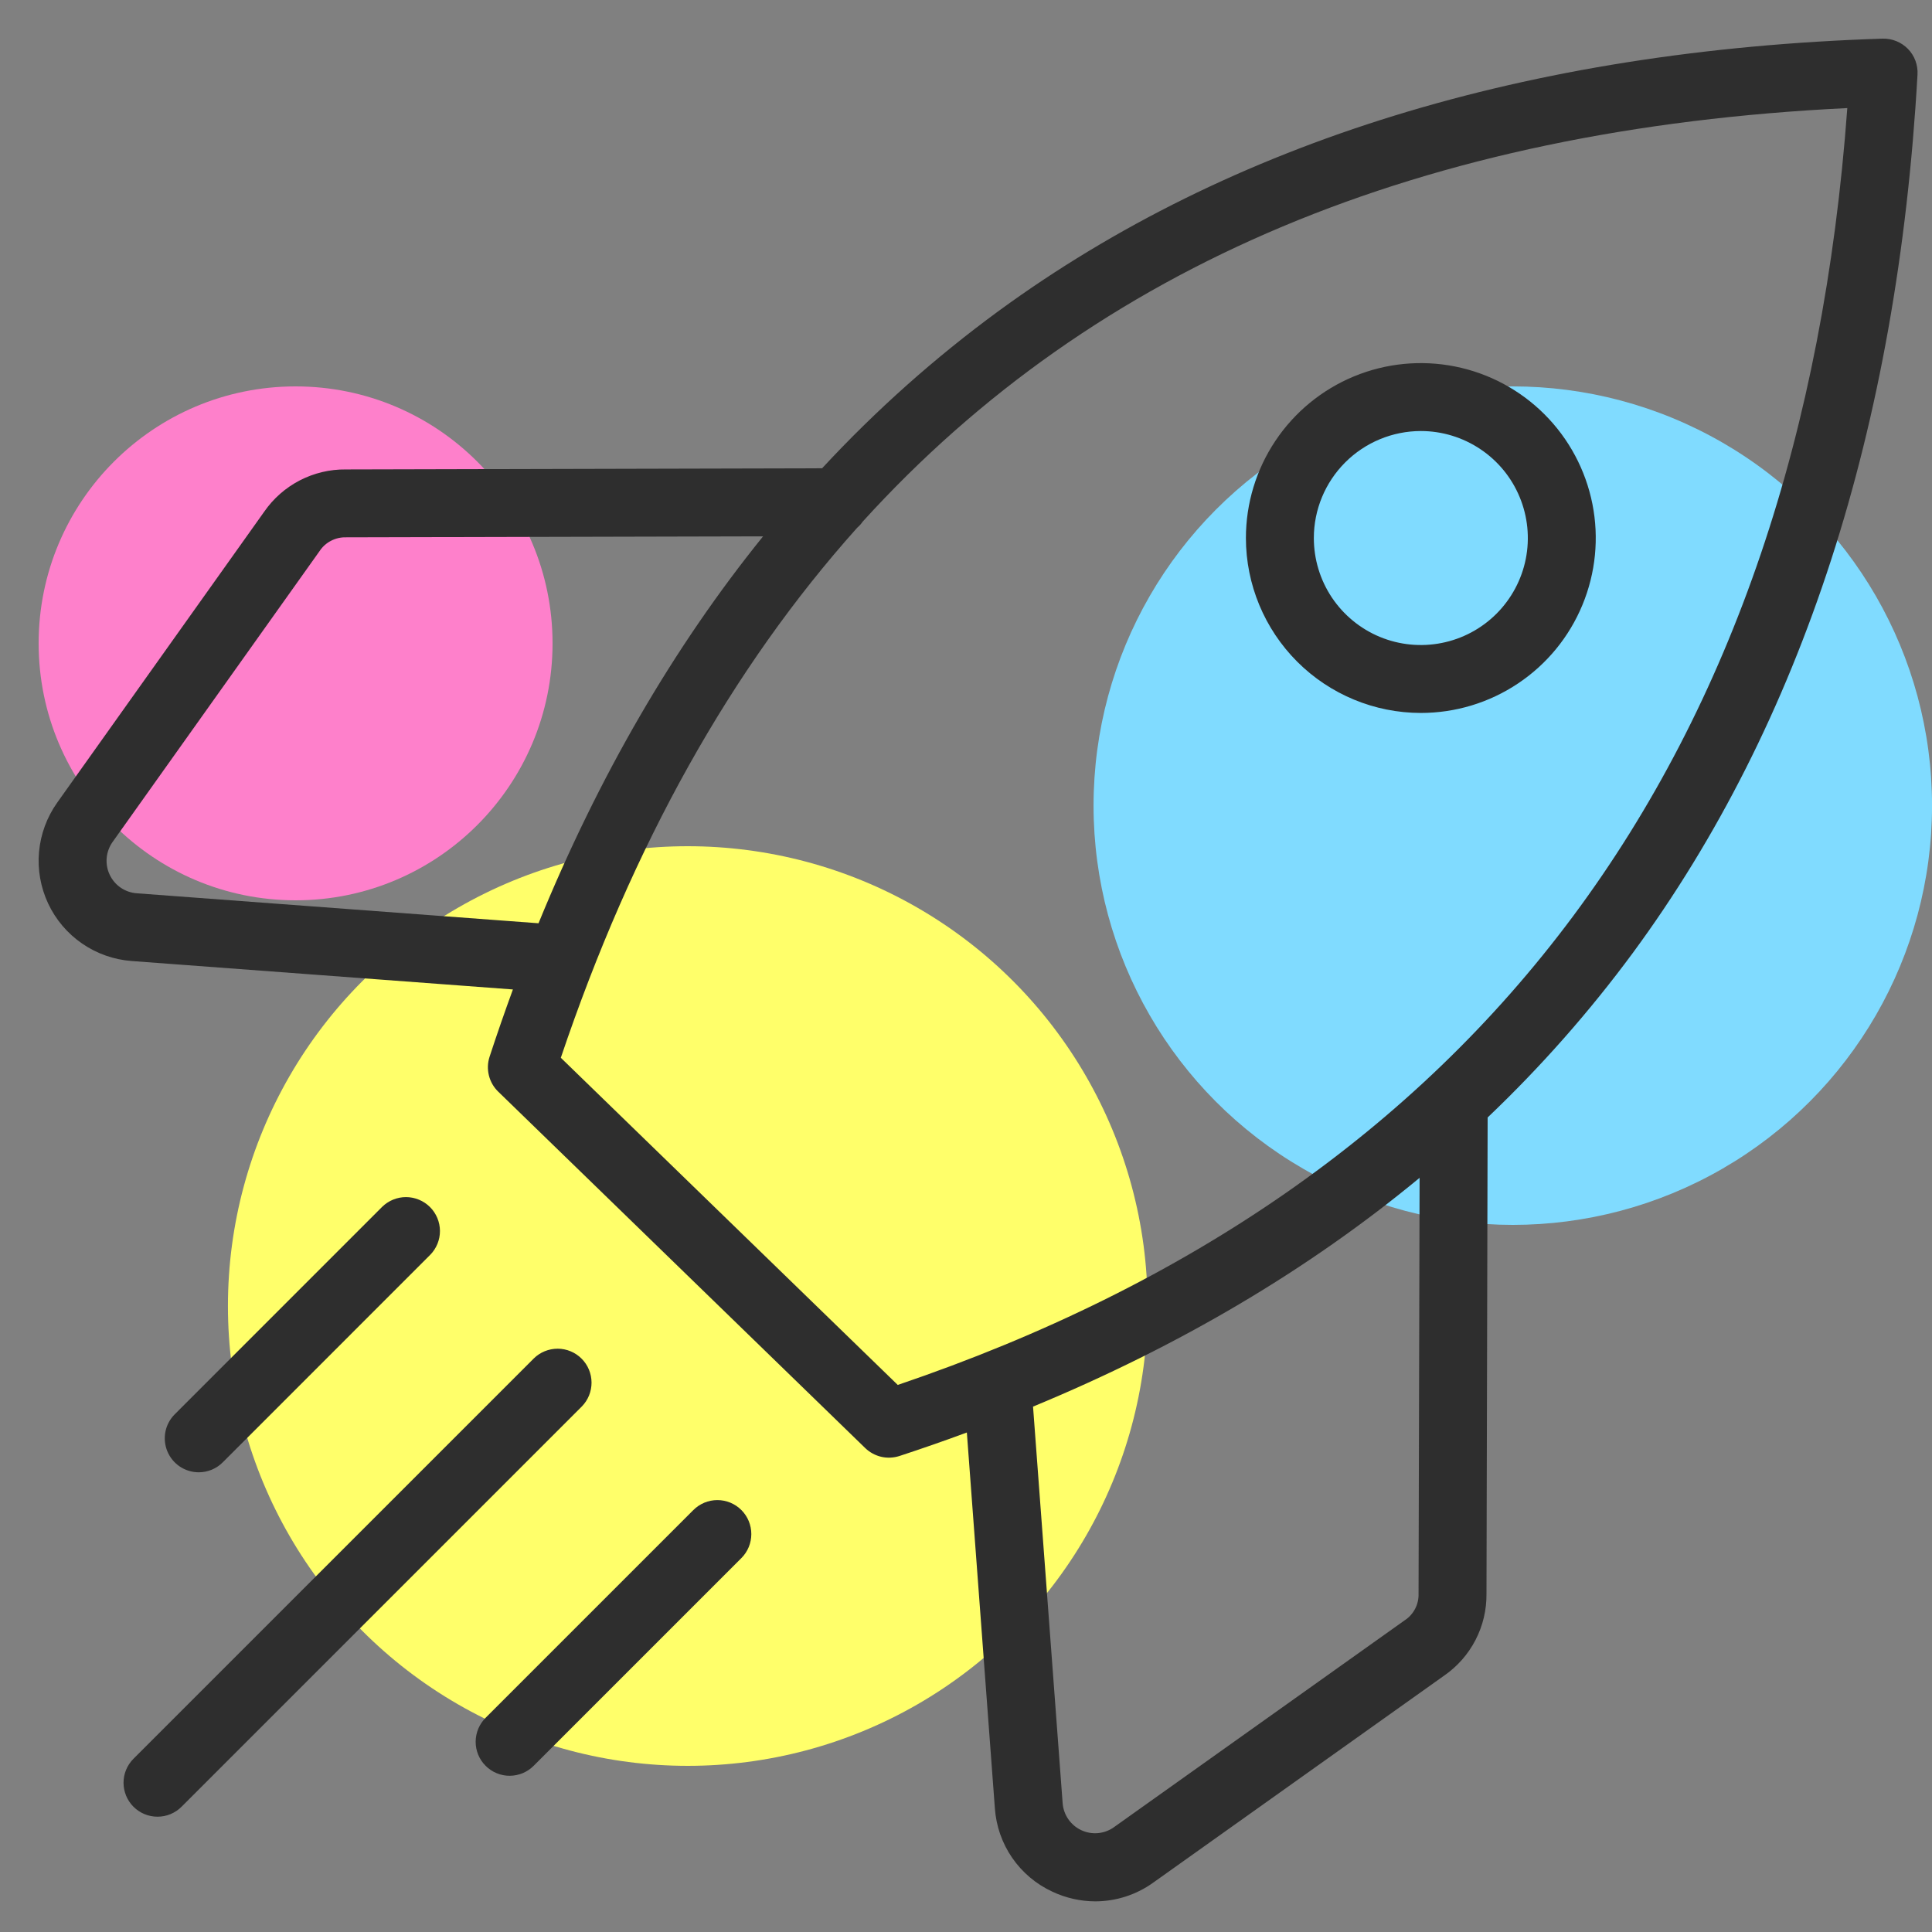
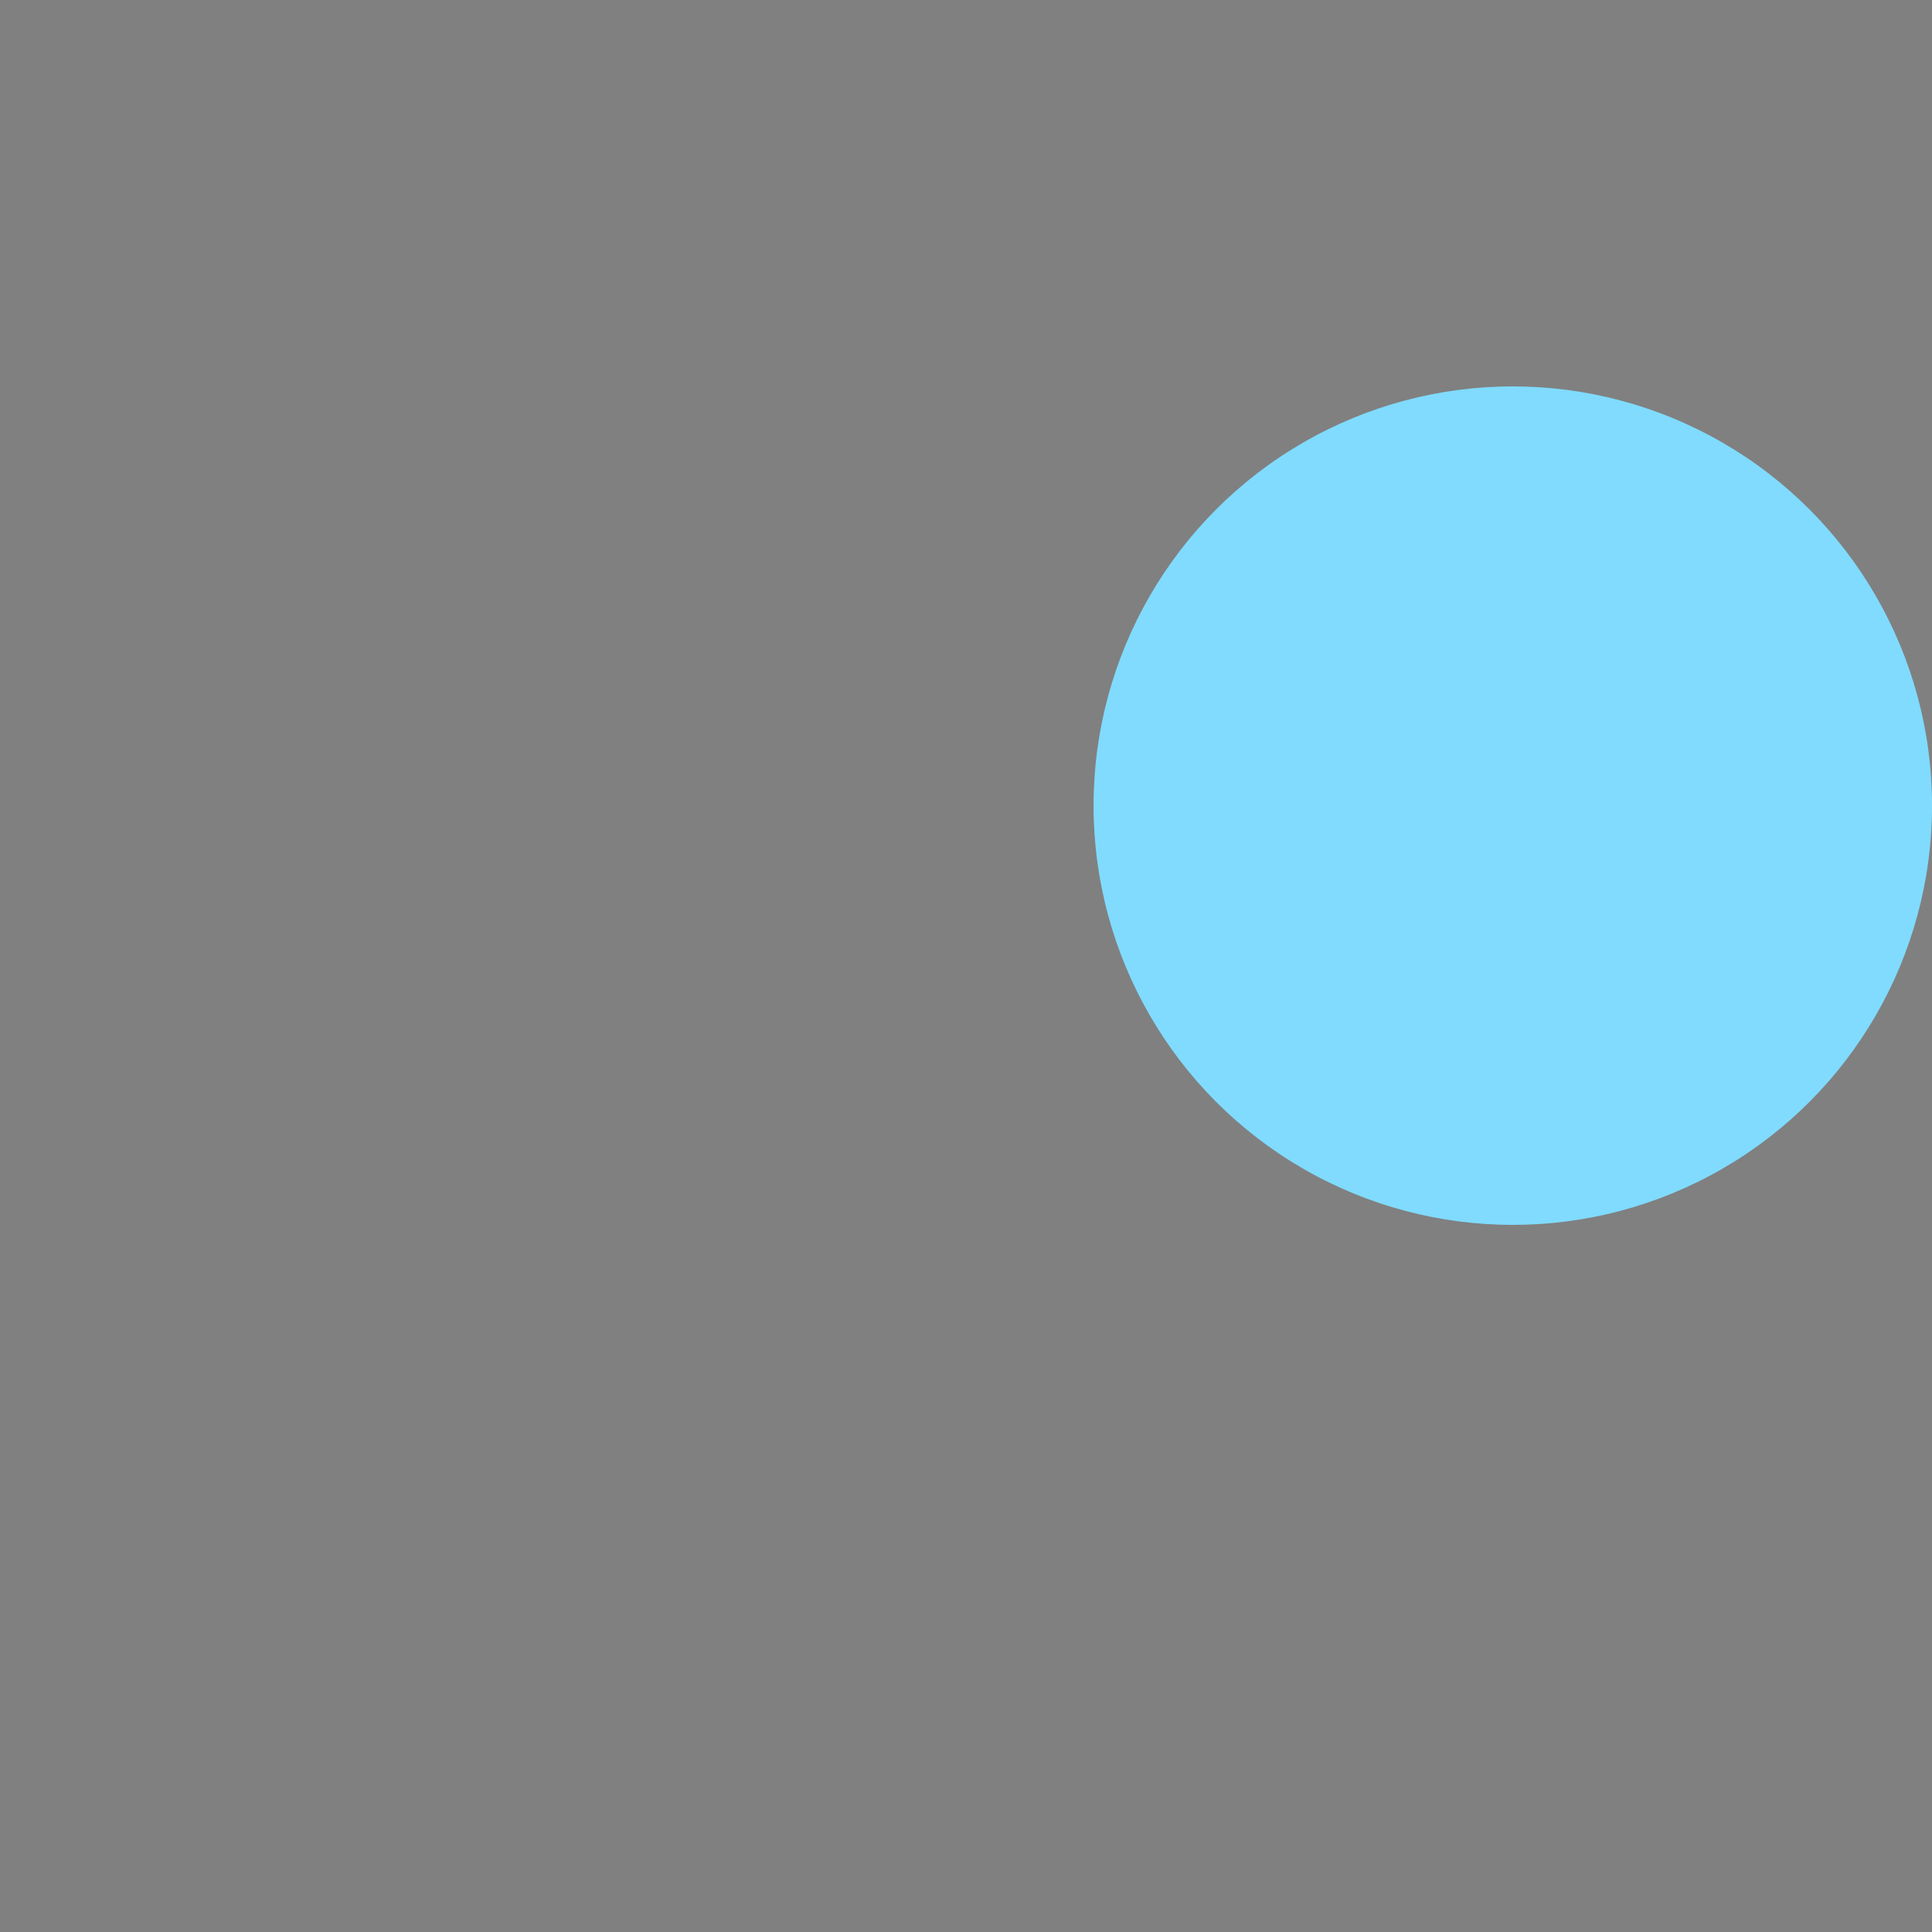
<svg xmlns="http://www.w3.org/2000/svg" width="50" height="50" viewBox="0 0 50 50" fill="none">
  <rect x="0" y="0" width="50" height="50" fill="#808080" stroke="none" />
  <g clip-path="url(#clip0_2045_411)">
-     <circle cx="7.65" cy="16.65" r="6.65" fill="#FE80CB" />
    <circle cx="39.151" cy="20.85" r="10.85" fill="#80DBFF" />
-     <circle cx="17.799" cy="33.8" r="11.9" fill="#FFFF6A" />
-     <path d="M49.377 1.265C49.291 1.178 49.189 1.109 49.076 1.064C48.963 1.018 48.841 0.997 48.719 1C39.536 1.298 31.842 3.668 25.85 8.044C24.199 9.253 22.667 10.617 21.276 12.119L8.951 12.149C8.537 12.144 8.128 12.242 7.759 12.432C7.391 12.623 7.075 12.9 6.839 13.241L1.481 20.771C1.214 21.147 1.052 21.587 1.01 22.046C0.969 22.504 1.051 22.966 1.246 23.383C1.442 23.8 1.745 24.158 2.125 24.419C2.504 24.681 2.947 24.836 3.406 24.871L13.274 25.607C13.065 26.179 12.863 26.759 12.67 27.349C12.619 27.506 12.613 27.673 12.653 27.833C12.692 27.992 12.776 28.138 12.894 28.252L22.392 37.476C22.507 37.587 22.651 37.665 22.807 37.702C22.963 37.738 23.126 37.73 23.278 37.681C23.869 37.487 24.45 37.285 25.022 37.073L25.747 46.796C25.779 47.256 25.933 47.7 26.195 48.08C26.457 48.46 26.816 48.763 27.235 48.956C27.582 49.12 27.962 49.206 28.346 49.207C28.885 49.206 29.41 49.036 29.847 48.721L37.377 43.363C37.718 43.127 37.996 42.811 38.186 42.443C38.377 42.075 38.474 41.666 38.47 41.251L38.5 28.92C39.874 27.613 41.131 26.188 42.257 24.662C46.63 18.721 49.109 11.073 49.625 1.929C49.632 1.807 49.613 1.685 49.571 1.571C49.528 1.456 49.462 1.352 49.377 1.265ZM3.537 23.118C3.388 23.107 3.245 23.056 3.122 22.972C2.999 22.887 2.901 22.771 2.838 22.636C2.774 22.501 2.748 22.352 2.761 22.203C2.775 22.054 2.827 21.912 2.914 21.79L8.272 14.26C8.346 14.148 8.448 14.056 8.568 13.995C8.687 13.933 8.821 13.902 8.955 13.906L19.749 13.88C17.432 16.748 15.495 20.087 13.937 23.894L3.537 23.118ZM36.712 41.247C36.716 41.381 36.686 41.515 36.624 41.634C36.562 41.754 36.471 41.856 36.358 41.93L28.828 47.288C28.707 47.375 28.564 47.427 28.416 47.441C28.267 47.454 28.117 47.428 27.982 47.364C27.847 47.301 27.732 47.203 27.647 47.08C27.562 46.957 27.512 46.814 27.501 46.665L26.735 36.403C30.529 34.833 33.864 32.86 36.739 30.482L36.712 41.247ZM23.234 35.842L14.514 27.375C16.372 21.867 18.928 17.295 22.184 13.658C22.239 13.611 22.287 13.557 22.328 13.498C28.356 6.862 36.796 3.332 47.808 2.797C46.578 19.611 38.315 30.724 23.234 35.842ZM5.143 38.103C4.969 38.103 4.8 38.051 4.655 37.955C4.51 37.858 4.398 37.721 4.331 37.56C4.265 37.399 4.247 37.223 4.281 37.052C4.315 36.882 4.399 36.725 4.522 36.602L9.89 31.233C10.056 31.071 10.278 30.98 10.51 30.981C10.742 30.982 10.964 31.075 11.128 31.238C11.292 31.402 11.385 31.625 11.386 31.856C11.387 32.088 11.296 32.311 11.133 32.476L5.765 37.845C5.683 37.927 5.586 37.992 5.48 38.036C5.373 38.08 5.259 38.103 5.143 38.103ZM15.057 36.4L4.698 46.759C4.533 46.924 4.31 47.016 4.076 47.016C3.843 47.016 3.62 46.924 3.455 46.759C3.29 46.594 3.197 46.37 3.197 46.137C3.197 45.904 3.29 45.681 3.455 45.516L13.814 35.157C13.979 34.994 14.202 34.904 14.434 34.904C14.666 34.905 14.888 34.998 15.052 35.162C15.216 35.326 15.308 35.548 15.309 35.78C15.31 36.012 15.22 36.234 15.057 36.4ZM19.187 39.08C19.352 39.245 19.444 39.468 19.444 39.702C19.444 39.935 19.352 40.158 19.187 40.323L13.818 45.692C13.737 45.775 13.64 45.841 13.533 45.887C13.426 45.932 13.311 45.956 13.194 45.957C13.078 45.958 12.963 45.935 12.855 45.891C12.748 45.847 12.65 45.782 12.568 45.699C12.485 45.617 12.42 45.519 12.376 45.412C12.332 45.304 12.309 45.189 12.31 45.073C12.311 44.956 12.335 44.841 12.38 44.734C12.426 44.627 12.492 44.53 12.575 44.449L17.944 39.08C18.026 38.998 18.122 38.934 18.229 38.889C18.336 38.845 18.45 38.822 18.566 38.822C18.681 38.822 18.795 38.845 18.902 38.889C19.009 38.934 19.106 38.998 19.187 39.08H19.187ZM36.771 18.451C37.666 18.451 38.542 18.186 39.286 17.688C40.031 17.191 40.611 16.484 40.953 15.656C41.296 14.829 41.386 13.919 41.211 13.041C41.036 12.163 40.605 11.356 39.972 10.723C39.339 10.09 38.532 9.659 37.654 9.484C36.776 9.31 35.865 9.399 35.038 9.742C34.211 10.085 33.504 10.665 33.007 11.409C32.509 12.154 32.244 13.029 32.244 13.924C32.245 15.125 32.723 16.275 33.571 17.124C34.42 17.973 35.571 18.45 36.771 18.451ZM36.771 11.155C37.319 11.155 37.854 11.318 38.309 11.622C38.765 11.926 39.12 12.359 39.329 12.865C39.539 13.371 39.594 13.928 39.487 14.465C39.38 15.002 39.116 15.495 38.729 15.883C38.342 16.27 37.848 16.534 37.311 16.64C36.774 16.747 36.217 16.692 35.711 16.483C35.205 16.273 34.773 15.918 34.468 15.463C34.164 15.007 34.002 14.472 34.002 13.924C34.002 13.19 34.295 12.486 34.814 11.967C35.333 11.448 36.037 11.156 36.771 11.155Z" fill="#2E2E2E" />
  </g>
  <defs>
    <clipPath id="clip0_2045_411">
      <rect width="50" height="50" fill="white" />
    </clipPath>
  </defs>
</svg>